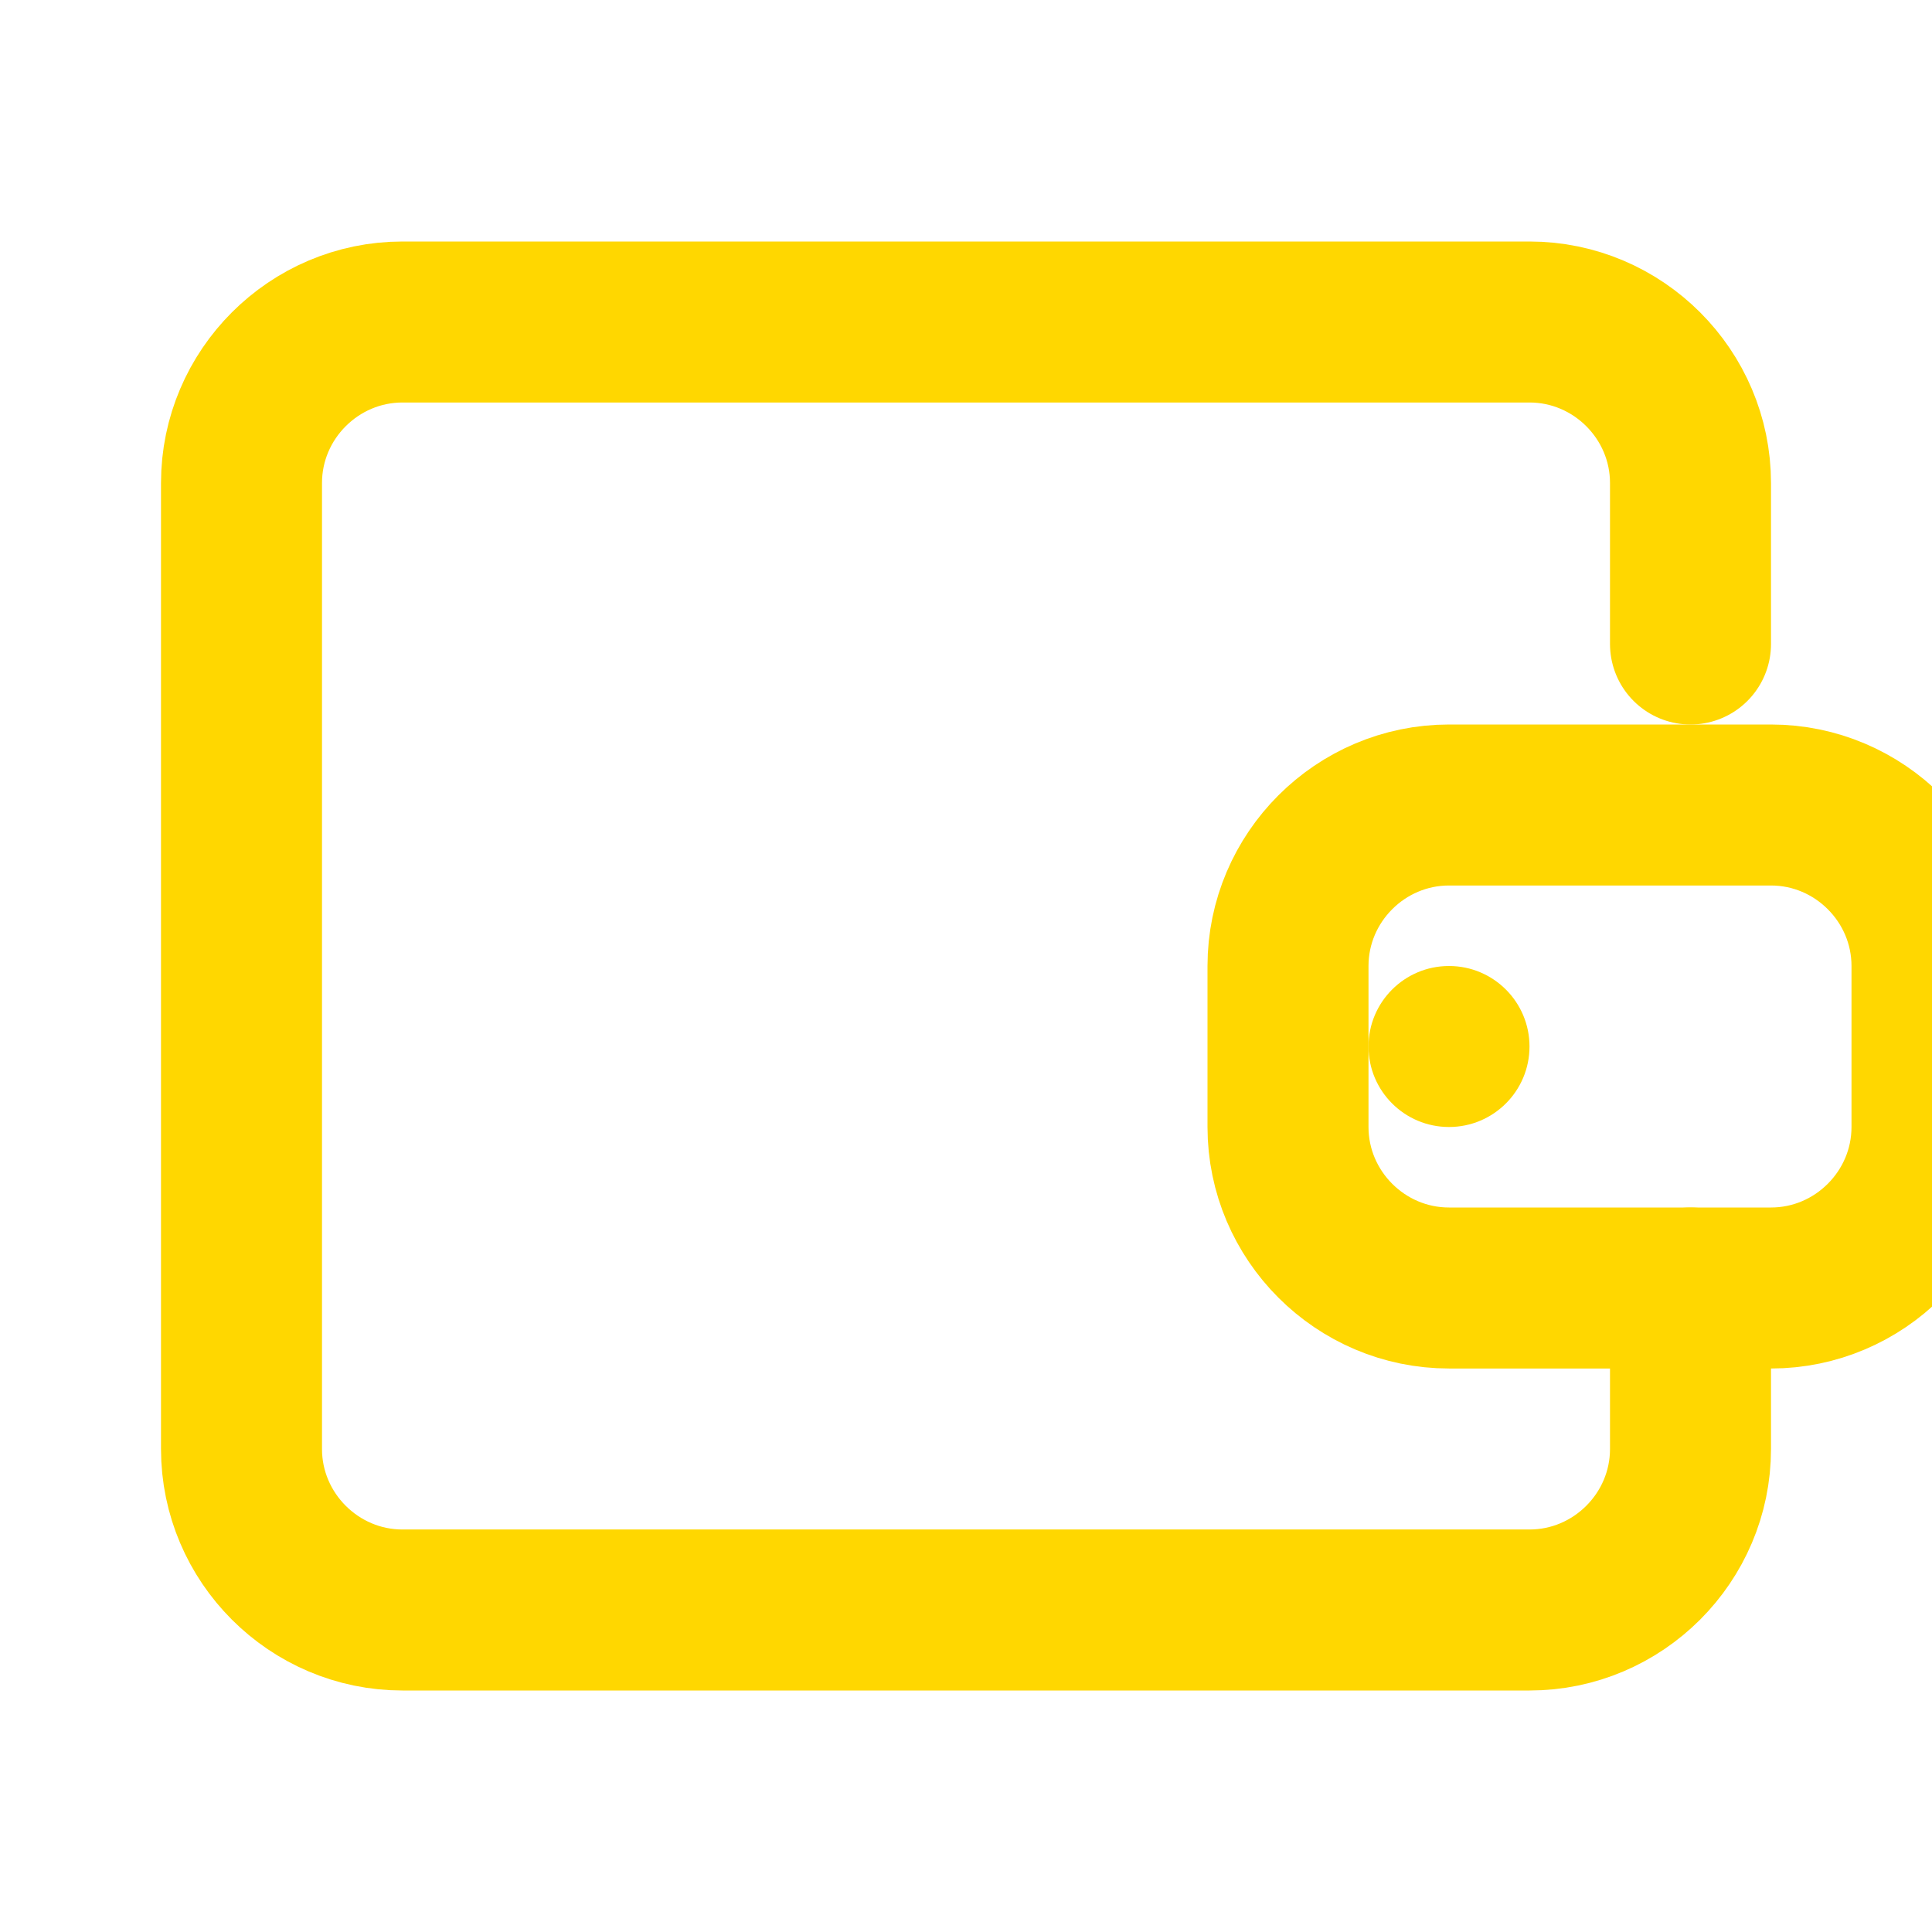
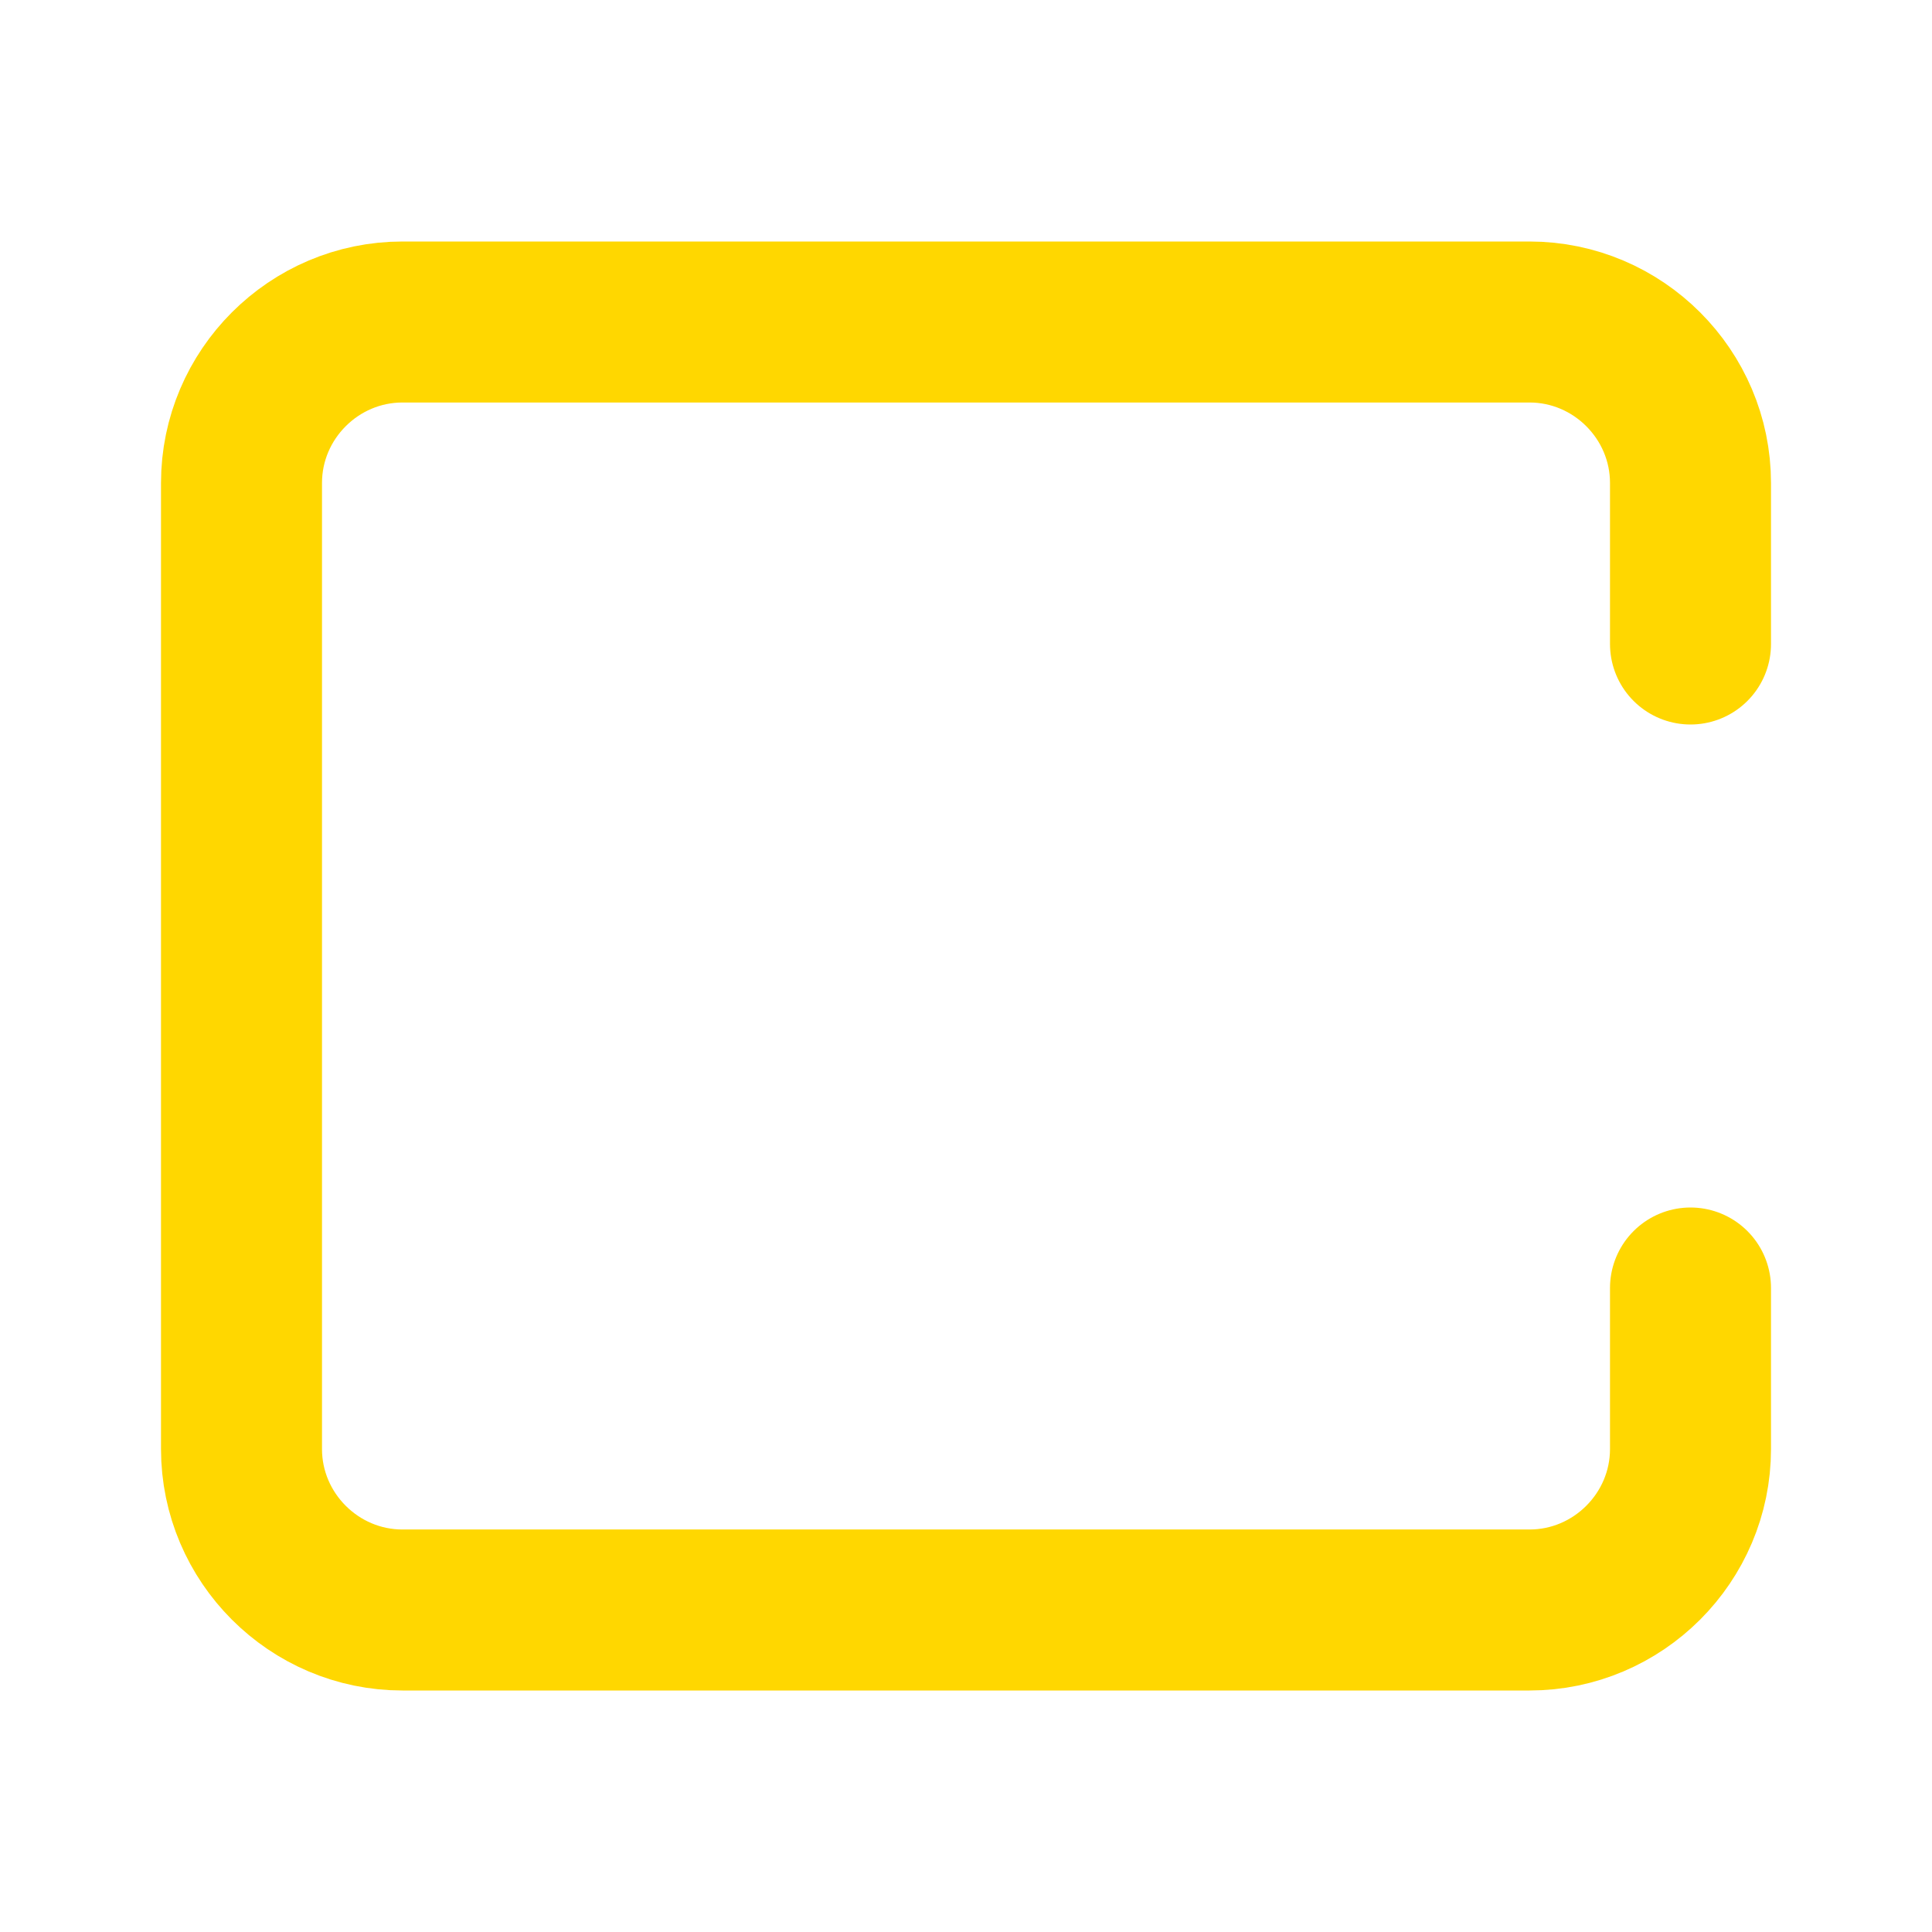
<svg xmlns="http://www.w3.org/2000/svg" width="24" height="24" viewBox="0 0 24 24" fill="none">
  <path d="M21 8V6C21 4.9 20.1 4 19 4H5C3.9 4 3 4.9 3 6V18C3 19.1 3.9 20 5 20H19C20.1 20 21 19.1 21 18V16" stroke="#FFD700" stroke-width="2" stroke-linecap="round" stroke-linejoin="round" />
-   <path d="M16 12C16 10.9 16.9 10 18 10H22C23.1 10 24 10.9 24 12V14C24 15.1 23.1 16 22 16H18C16.9 16 16 15.1 16 14V12Z" stroke="#FFD700" stroke-width="2" stroke-linecap="round" stroke-linejoin="round" />
-   <circle cx="18" cy="13" r="1" fill="#FFD700" />
</svg>